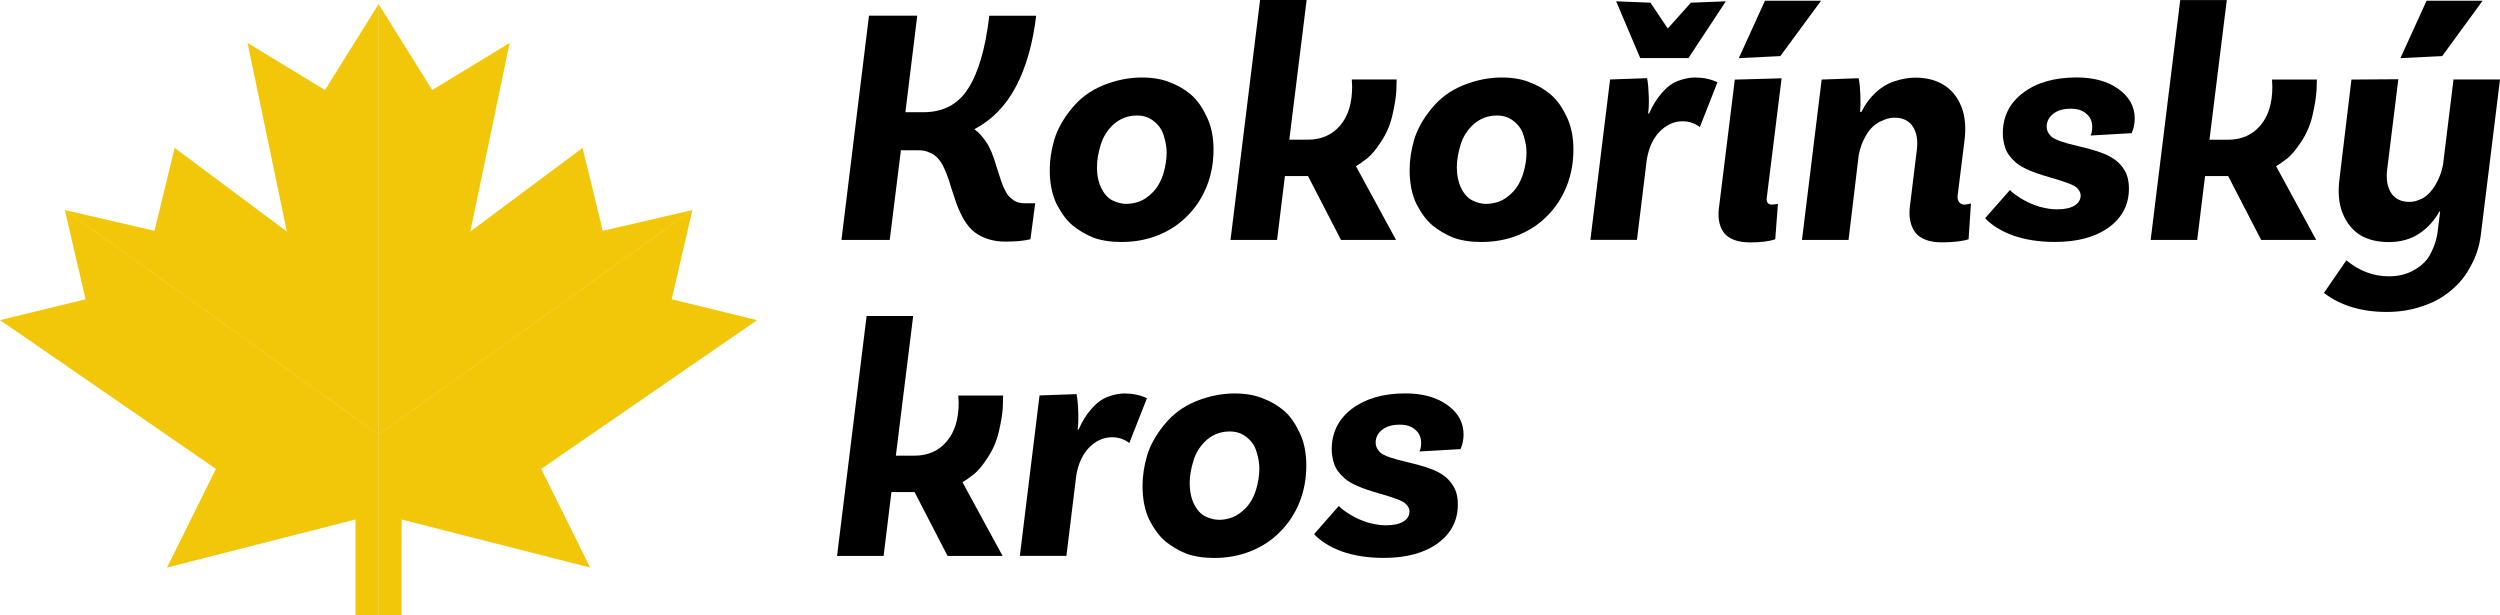
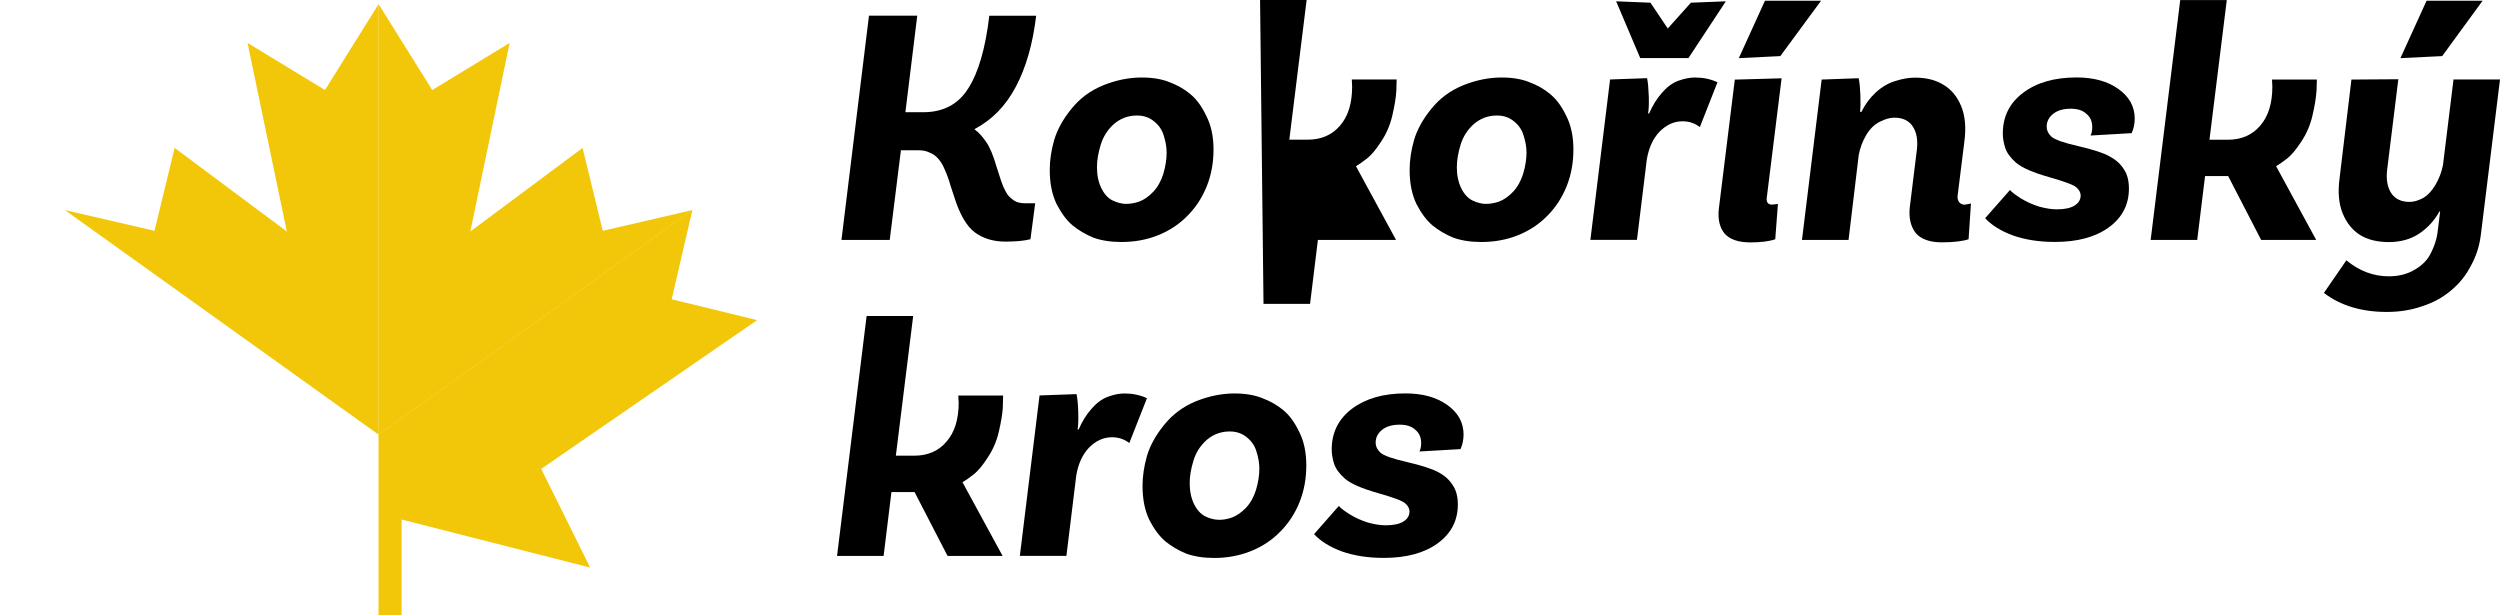
<svg xmlns="http://www.w3.org/2000/svg" id="Vrstva_1" data-name="Vrstva 1" viewBox="0 0 379.64 93.45">
  <defs>
    <style>
      .cls-1 {
        fill: #f2c709;
      }
    </style>
  </defs>
  <polygon class="cls-1" points="57.48 66.01 57.48 .61 65.64 13.67 77.39 6.52 71.42 35.16 88.47 22.46 91.53 35.05 105.14 31.9 57.48 66.01" />
  <polygon class="cls-1" points="57.5 66.01 57.5 .61 49.35 13.67 37.59 6.52 43.56 35.16 26.52 22.46 23.46 35.05 9.85 31.9 57.5 66.01" />
  <polygon class="cls-1" points="105.1 31.9 57.48 65.98 57.48 93.45 60.99 93.45 60.99 78.89 89.62 86.19 82.19 71.2 114.98 48.61 102 45.45 105.14 31.89 105.1 31.9" />
-   <polygon class="cls-1" points="12.99 45.45 0 48.61 32.79 71.2 25.36 86.19 53.99 78.88 53.99 93.45 57.5 93.45 57.5 65.98 9.89 31.9 9.85 31.89 12.99 45.45" />
  <path d="M156.46,36.33c-.93.24-2.18.36-3.77.36-1.82,0-3.37-.46-4.64-1.39s-2.34-2.78-3.2-5.57c-.07-.17-.24-.69-.51-1.55-.24-.86-.52-1.63-.83-2.32-.27-.69-.6-1.25-.98-1.7-.38-.45-.82-.78-1.34-.98-.48-.24-1.05-.36-1.7-.36h-2.68l-1.7,13.62h-7.33l4.18-34.06h7.33l-1.8,14.66h2.73c3.03,0,5.3-1.21,6.81-3.61,1.55-2.41,2.62-6.09,3.2-11.04h7.12c-.52,4.3-1.55,7.89-3.09,10.78-1.52,2.89-3.61,5.04-6.3,6.45.66.48,1.26,1.14,1.81,1.96.55.79,1.07,2.03,1.55,3.71.51,1.65.88,2.7,1.08,3.15.21.45.41.82.62,1.14.24.31.57.6.98.88.41.28.98.41,1.7.41h1.5l-.72,5.47h-.02Z" />
  <path d="M171.02,30.96c.65,0,1.32-.12,2.01-.36.72-.28,1.41-.76,2.07-1.45.69-.72,1.2-1.63,1.55-2.73.34-1.14.51-2.22.51-3.25,0-.79-.14-1.62-.41-2.48-.24-.89-.72-1.63-1.45-2.22-.72-.62-1.6-.93-2.63-.93-1.34,0-2.51.43-3.51,1.29-.96.86-1.63,1.91-2.01,3.15-.38,1.24-.57,2.37-.57,3.41,0,1.2.22,2.27.67,3.2.45.89,1.01,1.51,1.7,1.85.72.34,1.41.52,2.06.52h.01ZM173.39,11.77c1.65,0,3.06.24,4.23.72,1.2.45,2.25,1.05,3.15,1.81.93.76,1.73,1.86,2.42,3.31.72,1.41,1.09,3.11,1.09,5.11s-.34,3.85-1.03,5.57-1.67,3.22-2.94,4.49c-1.24,1.27-2.72,2.25-4.44,2.94s-3.58,1.03-5.57,1.03c-1.65,0-3.08-.23-4.28-.67-1.17-.48-2.22-1.1-3.15-1.86-.89-.75-1.7-1.84-2.43-3.25-.69-1.45-1.03-3.16-1.03-5.16,0-1.45.22-2.96.67-4.54.49-1.62,1.36-3.2,2.63-4.75,1.27-1.58,2.88-2.77,4.8-3.56,1.96-.79,3.92-1.19,5.88-1.19Z" />
-   <path d="M212.04,13.83c-.07,1.07-.28,2.32-.62,3.77-.34,1.44-.91,2.75-1.7,3.92-.75,1.17-1.46,2.01-2.11,2.53-.66.51-1.22.91-1.7,1.19l6.09,11.2h-8.36l-5.01-9.7h-3.51l-1.19,9.7h-7.07L191.35,0h7.07l-2.63,21.21h2.79c2.06,0,3.7-.71,4.9-2.12,1.24-1.41,1.85-3.39,1.85-5.93l-.05-1.09h6.81l-.05,1.76Z" />
+   <path d="M212.04,13.83c-.07,1.07-.28,2.32-.62,3.77-.34,1.44-.91,2.75-1.7,3.92-.75,1.17-1.46,2.01-2.11,2.53-.66.51-1.22.91-1.7,1.19l6.09,11.2h-8.36h-3.51l-1.19,9.7h-7.07L191.35,0h7.07l-2.63,21.21h2.79c2.06,0,3.7-.71,4.9-2.12,1.24-1.41,1.85-3.39,1.85-5.93l-.05-1.09h6.81l-.05,1.76Z" />
  <path d="M225.66,30.96c.65,0,1.32-.12,2.01-.36.72-.28,1.41-.76,2.07-1.45.69-.72,1.2-1.63,1.55-2.73.34-1.14.52-2.22.52-3.25,0-.79-.14-1.62-.41-2.48-.24-.89-.72-1.63-1.44-2.22-.72-.62-1.6-.93-2.63-.93-1.34,0-2.51.43-3.51,1.29-.97.86-1.64,1.91-2.02,3.15s-.57,2.37-.57,3.41c0,1.2.22,2.27.67,3.2.44.89,1.01,1.51,1.7,1.85.72.34,1.41.52,2.06.52h0ZM228.04,11.77c1.65,0,3.06.24,4.23.72,1.2.45,2.25,1.05,3.15,1.81.93.76,1.74,1.86,2.43,3.31.72,1.41,1.08,3.11,1.08,5.11s-.34,3.85-1.03,5.57-1.67,3.22-2.94,4.49c-1.24,1.27-2.72,2.25-4.44,2.94s-3.58,1.03-5.57,1.03c-1.65,0-3.08-.23-4.28-.67-1.17-.48-2.22-1.1-3.15-1.86-.89-.75-1.7-1.84-2.43-3.25-.69-1.45-1.03-3.16-1.03-5.16,0-1.45.22-2.96.67-4.54.48-1.62,1.36-3.2,2.63-4.75,1.27-1.58,2.88-2.77,4.8-3.56,1.96-.79,3.92-1.19,5.88-1.19Z" />
  <path d="M250.43,17.23c.52-1.2,1.15-2.23,1.91-3.09.75-.89,1.58-1.52,2.48-1.86.93-.34,1.79-.51,2.58-.51,1.24,0,2.38.24,3.41.72l-2.68,6.81c-.76-.59-1.63-.88-2.63-.88-1.27,0-2.42.51-3.46,1.55-1,1.03-1.65,2.44-1.96,4.23l-1.5,12.23h-7.07l2.99-24.36,5.62-.2c.14.69.22,1.62.26,2.78.03,1.14,0,2-.11,2.58h.16ZM256.41,8.82h-7.33l-3.66-8.62,5.21.21,2.63,3.92,3.51-3.92,5.31-.21-5.68,8.62h0Z" />
  <path d="M270.55,11.87l-2.27,18.27c-.03.62.24.93.83.93l.88-.1-.41,5.37c-.93.31-2.19.47-3.77.47-1.82,0-3.13-.45-3.92-1.34-.75-.93-1.05-2.16-.88-3.72l2.43-19.66,7.12-.2v-.02ZM270.35,8.52l-6.3.31,3.97-8.72h8.52l-6.19,8.41Z" />
  <path d="M298.42,31.07l.88-.16-.36,5.42c-.93.31-2.29.47-4.08.47s-3.18-.48-3.97-1.44c-.75-1-1.05-2.29-.88-3.87l1.08-8.77c.17-1.44-.04-2.62-.62-3.51-.59-.89-1.52-1.34-2.79-1.34-.69,0-1.43.21-2.22.62-.79.38-1.48,1.05-2.06,2.01-.55.93-.93,1.94-1.14,3.04l-1.55,12.9h-7.07l2.99-24.36,5.62-.2c.14.65.22,1.51.26,2.58s.02,1.91-.05,2.53h.21c.55-1.13,1.27-2.11,2.17-2.94.93-.86,1.93-1.44,2.99-1.75,1.07-.34,2.06-.51,2.99-.51,1.75,0,3.21.38,4.39,1.14,1.17.72,2.05,1.81,2.63,3.25.58,1.45.74,3.21.46,5.32l-1.03,8.25c-.04.38.05.71.26.98.21.24.5.36.88.36v-.02Z" />
  <path d="M317.46,20.59c.17-.34.26-.77.26-1.29,0-.86-.29-1.53-.88-2.01-.55-.52-1.34-.78-2.38-.78-1.13,0-2.03.26-2.68.78s-.98,1.17-.98,1.96c0,.55.24,1.05.72,1.5.48.44,1.84.93,4.08,1.44,2.23.52,3.82,1.03,4.75,1.55.96.52,1.69,1.17,2.17,1.96.52.76.77,1.74.77,2.94,0,2.44-1.02,4.4-3.04,5.88-2.03,1.48-4.77,2.22-8.21,2.22-2.37,0-4.49-.33-6.35-.98-1.86-.69-3.27-1.57-4.23-2.63l3.77-4.28c.2.27.74.69,1.6,1.24.89.55,1.84.98,2.84,1.29,1,.27,1.89.41,2.68.41,1.17,0,2.06-.19,2.68-.57s.93-.9.93-1.55c0-.41-.21-.81-.62-1.19-.38-.38-1.79-.91-4.23-1.6-2.41-.69-4.06-1.41-4.96-2.17-.86-.76-1.41-1.52-1.65-2.27-.24-.76-.36-1.48-.36-2.17,0-2.58,1.03-4.64,3.1-6.19,2.06-1.55,4.76-2.32,8.1-2.32,2.61,0,4.73.59,6.35,1.75,1.65,1.17,2.48,2.67,2.48,4.49,0,.79-.16,1.53-.46,2.22l-6.25.36h0Z" />
  <path d="M351.77,13.83c-.07,1.07-.28,2.32-.62,3.77-.34,1.44-.91,2.75-1.7,3.92-.75,1.17-1.46,2.01-2.11,2.53-.66.51-1.22.91-1.7,1.19l6.09,11.2h-8.36l-5.01-9.7h-3.51l-1.19,9.7h-7.07L331.08.01h7.07l-2.63,21.21h2.79c2.06,0,3.7-.71,4.9-2.12,1.24-1.41,1.86-3.39,1.86-5.93l-.05-1.09h6.81l-.05,1.76h0Z" />
  <path d="M372.57,12.07h7.07l-2.89,23.43c-.2,1.75-.7,3.35-1.5,4.8-.75,1.48-1.75,2.73-2.99,3.76-1.24,1.07-2.7,1.88-4.39,2.43-1.68.59-3.49.88-5.42.88-3.85,0-7.04-.97-9.55-2.89l3.41-4.95c1.96,1.62,4.11,2.43,6.45,2.43,1.51,0,2.84-.34,3.97-1.03,1.13-.66,1.94-1.5,2.43-2.53.52-1.03.84-2.03.98-2.99l.41-3.3h-.1c-.79,1.41-1.84,2.55-3.15,3.41-1.27.82-2.79,1.24-4.54,1.24s-3.22-.36-4.39-1.09c-1.17-.75-2.05-1.85-2.63-3.3-.59-1.45-.74-3.22-.46-5.32l1.8-14.97,7.12-.05-1.7,13.78c-.17,1.44.04,2.62.62,3.51.59.89,1.51,1.34,2.79,1.34.62,0,1.29-.19,2.02-.57.72-.41,1.36-1.09,1.91-2.02.55-.93.93-1.93,1.14-2.99l1.6-13h0ZM377,.11l-6.14,8.41-6.34.31,3.97-8.72s8.51,0,8.51,0Z" />
  <path d="M152.29,61.82c-.07,1.07-.28,2.32-.62,3.77s-.91,2.75-1.7,3.92c-.75,1.17-1.46,2.01-2.11,2.53-.66.52-1.22.91-1.7,1.19l6.09,11.19h-8.36l-5.01-9.7h-3.51l-1.19,9.7h-7.07l4.49-36.43h7.07l-2.63,21.21h2.78c2.06,0,3.7-.71,4.9-2.12,1.24-1.41,1.86-3.39,1.86-5.93l-.06-1.09h6.81l-.05,1.76h0Z" />
  <path d="M170.76,59.75c1.24,0,2.38.24,3.41.72l-2.68,6.81c-.76-.59-1.63-.88-2.63-.88-1.27,0-2.43.52-3.46,1.55-1,1.03-1.65,2.44-1.96,4.23l-1.5,12.23h-7.07l2.99-24.36,5.62-.2c.14.69.23,1.61.26,2.79.03,1.13,0,2-.1,2.58h.16c.52-1.2,1.15-2.24,1.91-3.09.76-.89,1.58-1.52,2.48-1.86.89-.34,1.76-.52,2.58-.52h0Z" />
  <path d="M185.1,78.94c.66,0,1.32-.12,2.01-.36.72-.28,1.41-.76,2.07-1.44.69-.72,1.2-1.63,1.55-2.74.34-1.14.51-2.22.51-3.25,0-.79-.14-1.61-.41-2.48-.24-.9-.72-1.63-1.45-2.22-.72-.62-1.6-.93-2.63-.93-1.34,0-2.51.43-3.51,1.29-.96.86-1.64,1.91-2.01,3.15-.38,1.24-.57,2.37-.57,3.4,0,1.21.22,2.27.67,3.2.45.89,1.02,1.51,1.7,1.86.72.34,1.41.51,2.06.51h.01ZM187.48,59.75c1.65,0,3.06.24,4.23.72,1.2.45,2.25,1.05,3.15,1.8.93.76,1.74,1.86,2.43,3.31.72,1.41,1.08,3.11,1.08,5.11s-.34,3.85-1.03,5.57-1.67,3.22-2.94,4.49c-1.24,1.27-2.72,2.25-4.44,2.94s-3.58,1.04-5.57,1.04c-1.65,0-3.08-.23-4.28-.67-1.17-.48-2.22-1.1-3.15-1.86-.89-.75-1.7-1.84-2.43-3.25-.69-1.44-1.03-3.16-1.03-5.16,0-1.44.22-2.96.67-4.54.48-1.62,1.36-3.2,2.63-4.75,1.27-1.58,2.88-2.77,4.8-3.56,1.96-.79,3.92-1.19,5.88-1.19Z" />
  <path d="M215.55,68.57c.17-.34.26-.77.26-1.29,0-.86-.29-1.53-.88-2.01-.55-.52-1.34-.78-2.37-.78-1.14,0-2.03.26-2.68.78s-.98,1.17-.98,1.96c0,.55.24,1.05.72,1.5s1.84.93,4.07,1.44c2.24.52,3.82,1.04,4.75,1.55.96.51,1.68,1.17,2.17,1.96.52.76.77,1.73.77,2.94,0,2.44-1.02,4.4-3.05,5.88-2.03,1.48-4.76,2.22-8.2,2.22-2.38,0-4.49-.33-6.35-.98-1.86-.69-3.26-1.57-4.23-2.63l3.76-4.28c.21.27.74.69,1.6,1.24.89.55,1.84.98,2.84,1.29,1,.27,1.89.41,2.68.41,1.17,0,2.07-.19,2.68-.57.62-.38.93-.89.93-1.55,0-.41-.21-.81-.62-1.19-.38-.38-1.79-.91-4.23-1.6-2.41-.69-4.06-1.41-4.95-2.17-.86-.76-1.41-1.52-1.65-2.27-.24-.76-.36-1.48-.36-2.17,0-2.58,1.03-4.64,3.09-6.19,2.07-1.55,4.77-2.32,8.1-2.32,2.62,0,4.73.59,6.35,1.75,1.65,1.17,2.48,2.67,2.48,4.49,0,.79-.15,1.53-.46,2.22l-6.24.36h0Z" />
</svg>